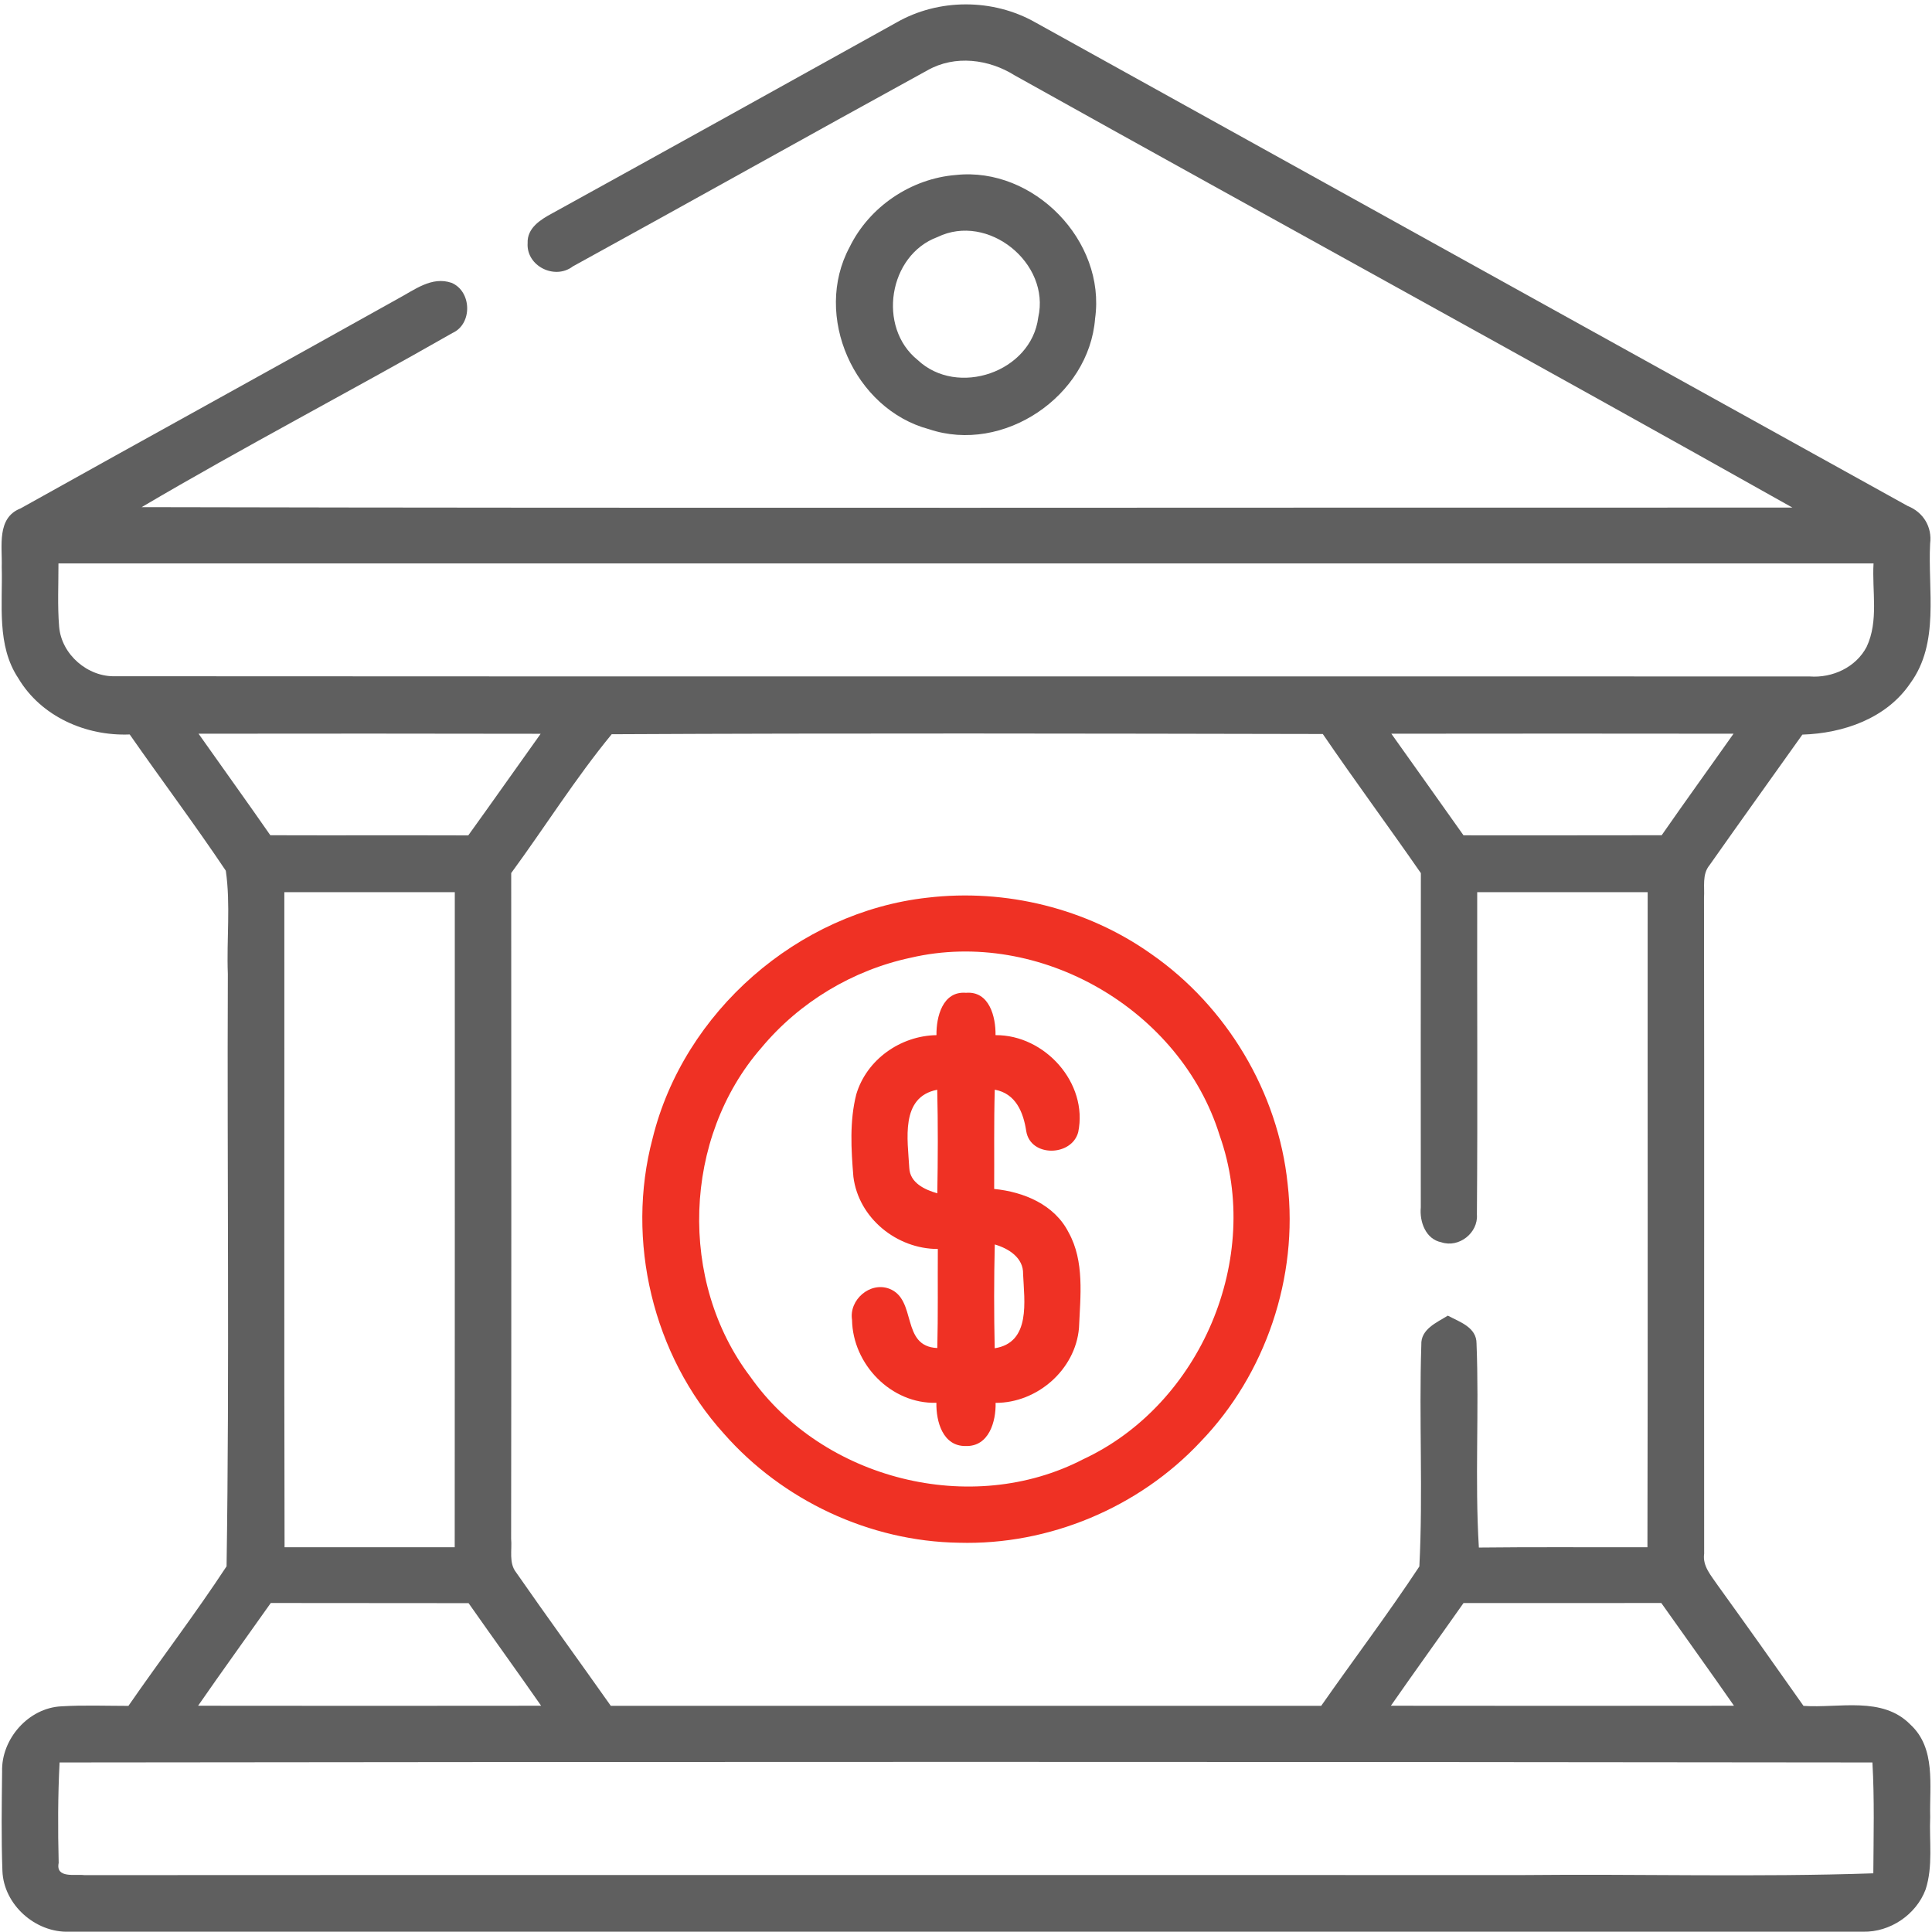
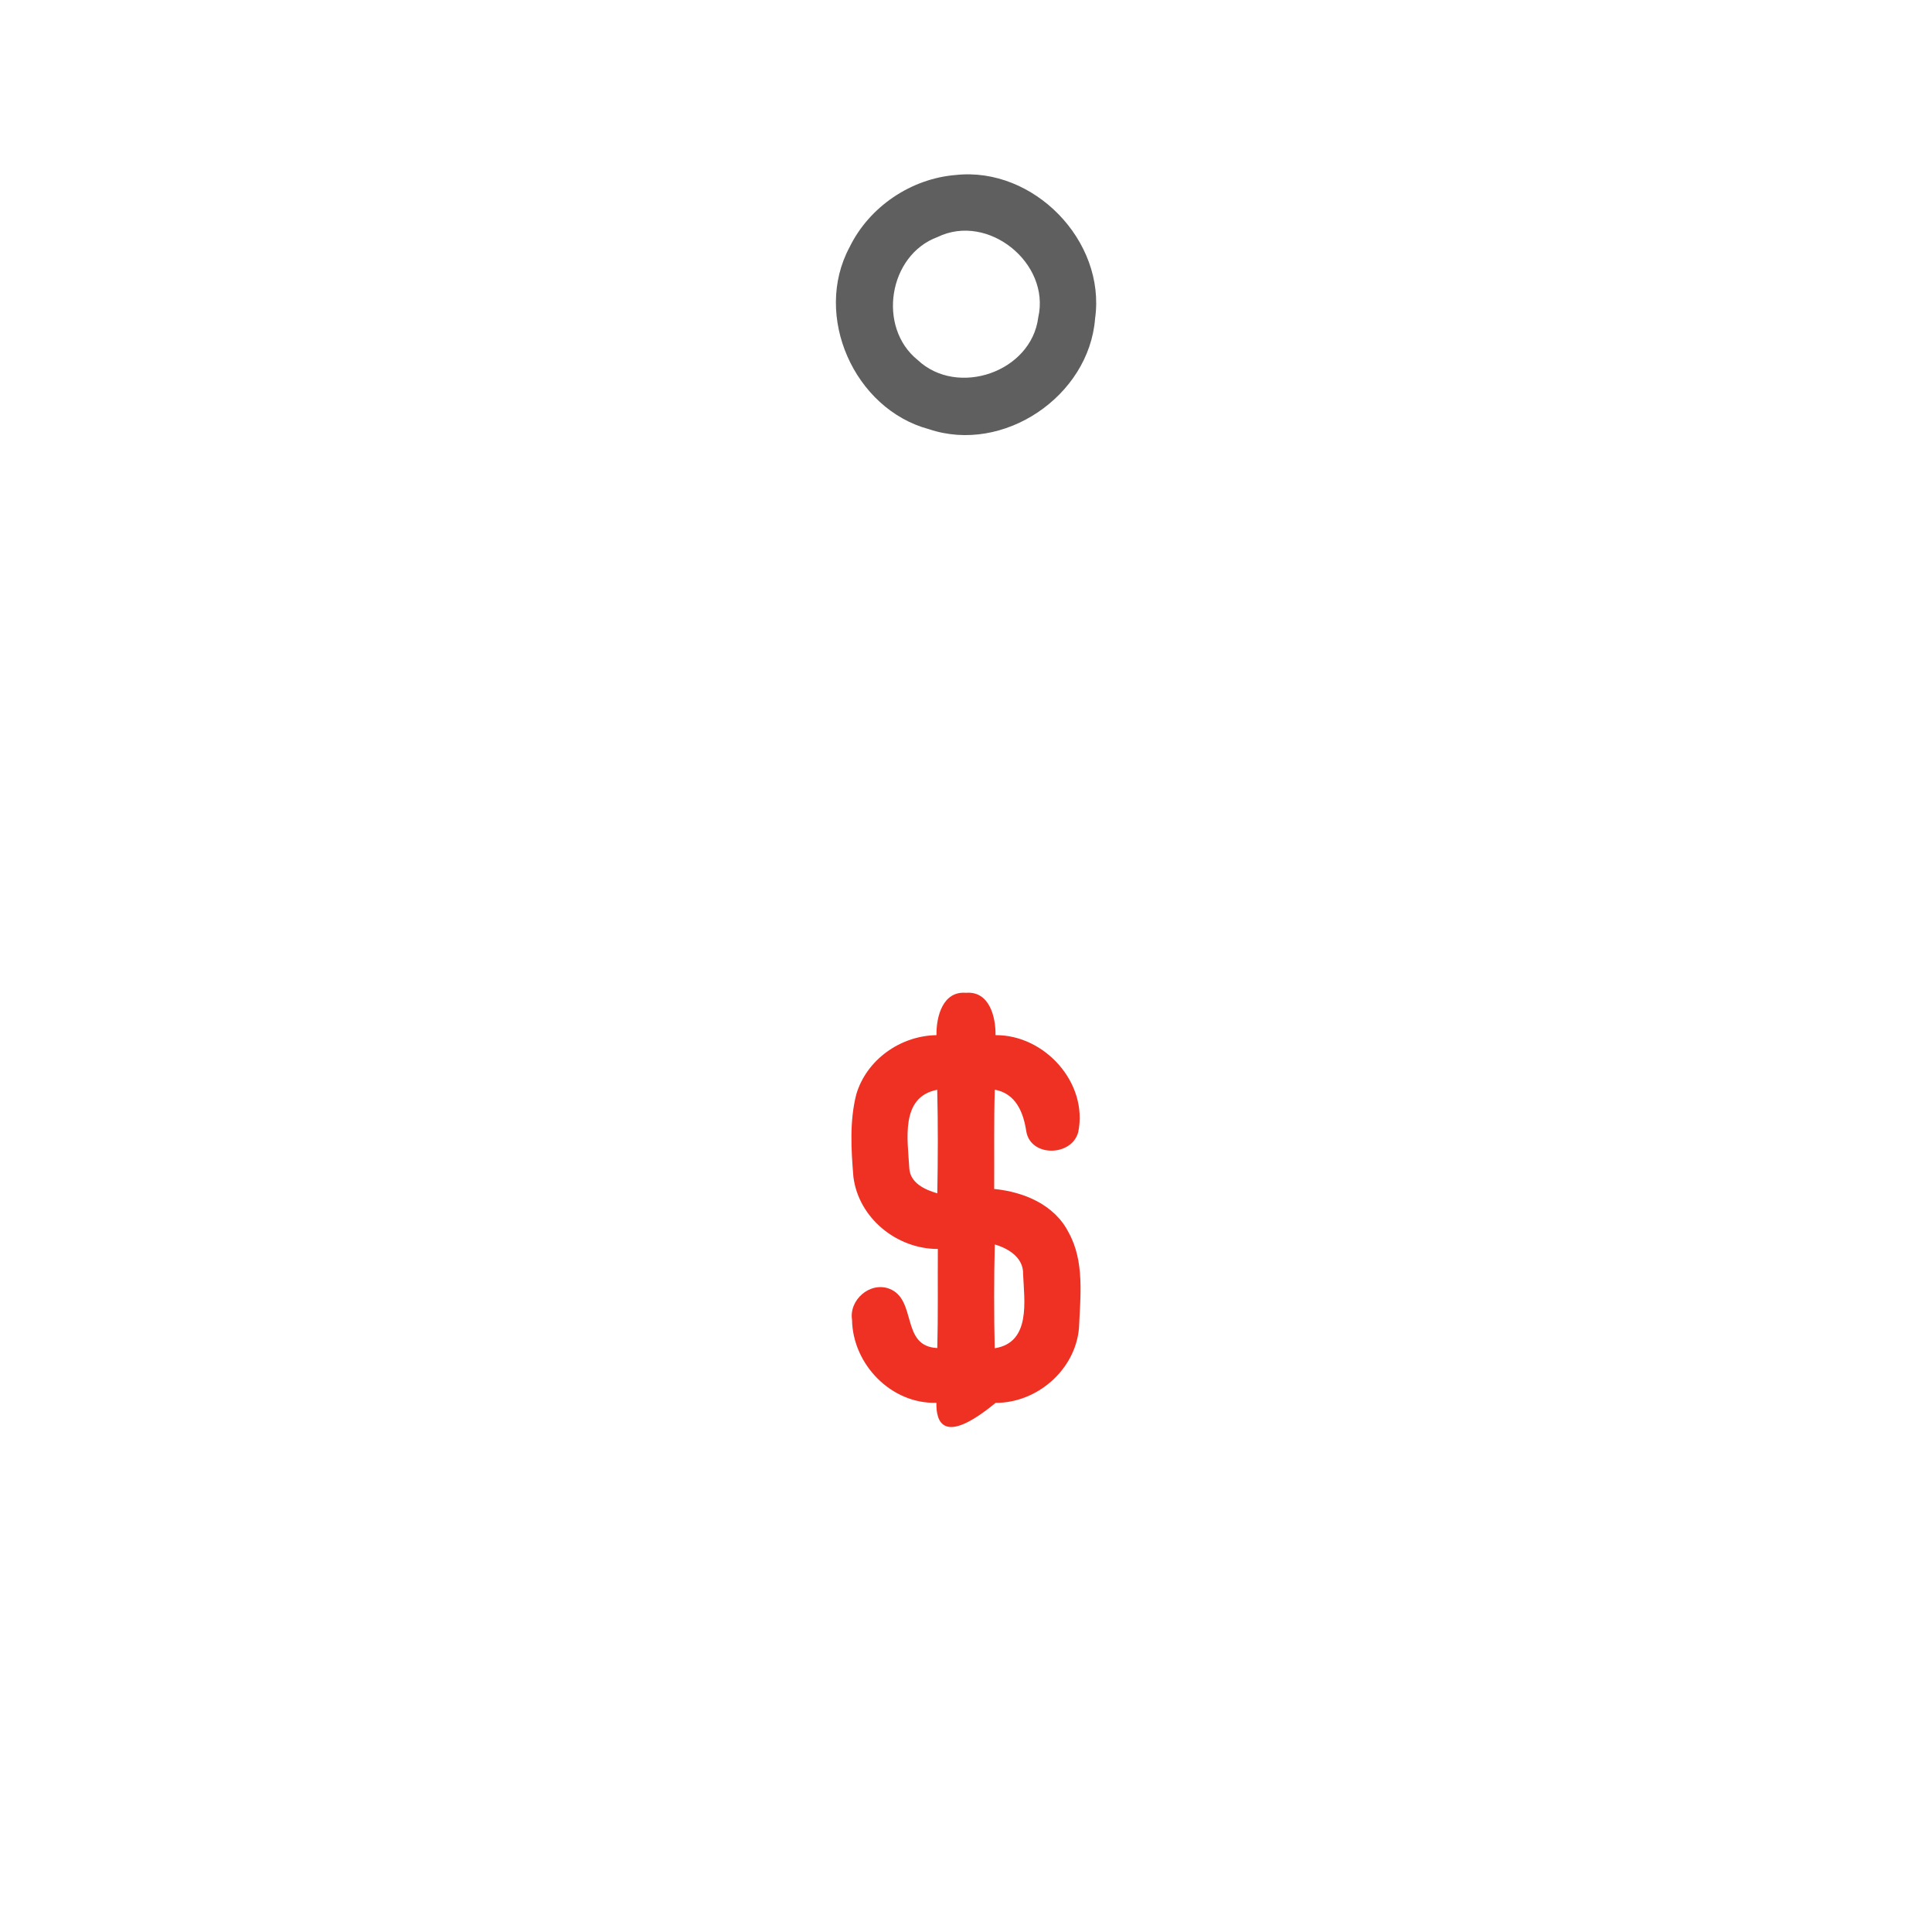
<svg xmlns="http://www.w3.org/2000/svg" width="342" height="342" viewBox="0 0 342 342" fill="none">
-   <path d="M158.667 4C166.133 -0.293 175.76 -0.293 183.267 3.96C234.747 32.493 286.213 61.053 337.707 89.573C340.453 90.667 342.053 93.28 341.667 96.24C341.24 104.48 343.387 113.8 338.16 120.947C333.933 127.187 326.307 129.813 319.053 130.04C313.573 137.747 308.053 145.427 302.613 153.16C301.267 154.787 301.773 157 301.64 158.947C301.707 197.64 301.64 236.333 301.667 275.027C301.347 277.24 302.92 278.92 304.067 280.627C309.173 287.707 314.227 294.827 319.253 301.973C325.547 302.413 333.213 300.2 338.187 305.293C342.733 309.493 341.533 316.093 341.68 321.627C341.493 325.893 342.213 330.347 340.867 334.48C339.187 338.947 334.573 342.053 329.8 341.947C223.933 341.96 118.067 341.96 12.2 341.947C6.267 342.147 0.653 337.173 0.427 331.187C0.213 325.32 0.307 319.453 0.373 313.587C0.213 307.827 5.04 302.333 10.853 302.053C14.8 301.813 18.773 301.973 22.733 301.973C28.453 293.693 34.587 285.68 40.107 277.267C40.64 242.333 40.187 207.36 40.333 172.413C40.093 166.32 40.84 160.133 39.973 154.133C34.493 145.96 28.587 138.08 22.96 130.013C15.24 130.333 7.28 126.853 3.253 120.08C-0.64 114.24 0.493 106.973 0.307 100.36C0.427 96.733 -0.64 91.667 3.64 90C25.88 77.573 48.213 65.32 70.44 52.88C73.347 51.333 76.427 48.853 79.933 50.067C83.507 51.56 83.68 57.333 80.093 58.947C61.853 69.373 43.187 79.093 25.08 89.773C122.48 89.987 219.893 89.827 317.293 89.853C271.533 64.12 225.467 38.933 179.627 13.347C175.04 10.467 169.067 9.693 164.213 12.427C143.24 23.933 122.373 35.64 101.4 47.16C98.2 49.613 93.133 47.093 93.4 43.027C93.293 40.36 95.693 38.867 97.733 37.773C118.067 26.56 138.373 15.28 158.667 4ZM10.347 99.733C10.36 103.453 10.16 107.187 10.467 110.92C10.867 115.853 15.547 119.893 20.48 119.707C120.44 119.773 220.4 119.707 320.373 119.747C324.373 120.04 328.533 118.133 330.427 114.507C332.6 109.907 331.36 104.627 331.653 99.733C224.547 99.733 117.453 99.733 10.347 99.733ZM35.147 129.88C39.373 135.88 43.667 141.827 47.853 147.853C59.533 147.893 71.213 147.84 82.893 147.88C87.2 141.907 91.427 135.88 95.707 129.893C75.52 129.853 55.333 129.853 35.147 129.88ZM90.493 154.547C90.507 193.827 90.533 233.107 90.48 272.387C90.667 274.347 90.027 276.667 91.373 278.36C96.88 286.28 102.56 294.08 108.12 301.96C150.04 301.96 191.96 301.96 233.88 301.96C239.64 293.72 245.72 285.68 251.253 277.293C251.92 264.253 251.173 251.133 251.6 238.08C251.467 235.28 254.333 234.12 256.293 232.893C258.36 234 261.4 234.947 261.373 237.84C261.853 249.867 261.053 261.92 261.787 273.947C271.733 273.827 281.68 273.92 291.627 273.893C291.72 235.24 291.64 196.587 291.667 157.933C281.613 157.933 271.547 157.933 261.493 157.933C261.453 176.947 261.587 195.973 261.44 215C261.68 218.253 258.253 220.947 255.147 219.907C252.373 219.36 251.267 216.267 251.507 213.747C251.507 194.027 251.48 174.293 251.52 154.56C245.8 146.307 239.827 138.227 234.16 129.933C192.2 129.853 150.227 129.76 108.28 129.973C101.893 137.733 96.467 146.4 90.493 154.547ZM246.293 129.88C250.56 135.88 254.813 141.853 259.067 147.867C270.76 147.867 282.453 147.88 294.147 147.853C298.333 141.827 302.64 135.88 306.867 129.88C286.68 129.853 266.48 129.853 246.293 129.88ZM50.333 157.933C50.36 196.587 50.28 235.24 50.373 273.893C60.413 273.88 70.453 273.893 80.493 273.893C80.52 235.24 80.507 196.587 80.507 157.933C70.44 157.933 60.387 157.933 50.333 157.933ZM35.067 301.947C55.307 301.973 75.547 301.973 95.787 301.947C91.547 295.853 87.2 289.853 82.947 283.787C71.267 283.76 59.6 283.787 47.933 283.76C43.653 289.827 39.293 295.84 35.067 301.947ZM246.213 301.947C266.453 301.973 286.707 301.973 306.947 301.947C302.707 295.84 298.36 289.827 294.08 283.76C282.413 283.787 270.733 283.76 259.067 283.773C254.8 289.84 250.453 295.853 246.213 301.947ZM10.547 311.987C10.24 317.907 10.24 323.853 10.387 329.773C9.813 332.573 13.373 331.72 14.933 331.933C99.84 331.88 184.733 331.933 269.627 331.92C290.28 331.707 310.973 332.32 331.613 331.613C331.653 325.067 331.827 318.52 331.453 311.987C224.48 311.853 117.507 311.853 10.547 311.987Z" fill="#5F5F5F" />
  <path d="M169.227 30.973C182.973 29.507 195.787 42.627 193.853 56.373C192.8 70.147 177.613 80.413 164.44 75.973C151.2 72.427 143.867 55.893 150.387 43.76C153.88 36.587 161.28 31.6 169.227 30.973ZM165.96 41.96C157.28 45.16 155.253 57.933 162.44 63.72C169.467 70.347 182.56 65.88 183.787 56.2C185.987 46.573 174.893 37.613 165.96 41.96Z" fill="#5F5F5F" />
-   <path d="M164.16 158.907C178 157.267 192.413 160.8 203.8 168.88C217.147 178.16 226.253 193.347 227.933 209.547C229.853 226.053 224.067 243.253 212.52 255.213C201.627 266.867 185.667 273.56 169.72 273.093C153.96 272.853 138.533 265.613 128.147 253.787C115.573 239.907 110.72 219.613 115.52 201.52C121.027 179.12 141.253 161.453 164.16 158.907ZM161.227 169.533C150.96 171.72 141.52 177.387 134.8 185.453C120.867 201.4 120.027 226.88 132.84 243.733C145.64 261.907 171.96 268.587 191.76 258.307C212.547 248.627 223.587 222.667 215.907 201.013C209 178.693 184.04 164.227 161.227 169.533Z" fill="#EF3124" />
-   <path d="M165.773 183.24C165.72 180.026 166.853 175.4 171 175.746C175.133 175.4 176.28 180.013 176.227 183.24C184.96 183.173 192.653 191.733 190.867 200.4C189.733 204.733 182.427 204.893 181.667 200.253C181.16 196.906 179.827 193.573 176.093 192.893C175.92 198.746 176.027 204.6 175.987 210.466C181.227 210.986 186.653 213.226 189.16 218.16C192.013 223.293 191.24 229.466 191 235.093C190.36 242.466 183.6 248.36 176.24 248.333C176.32 251.626 175.067 256.093 170.96 255.973C166.88 256.04 165.693 251.613 165.76 248.32C157.76 248.56 150.947 241.506 150.827 233.64C150.267 230.106 153.987 226.853 157.4 228.12C162.4 230.013 159.373 238.346 165.92 238.626C166.067 232.786 165.973 226.933 166.013 221.093C158.733 221.093 151.987 215.626 151.067 208.32C150.667 203.48 150.373 198.48 151.573 193.733C153.4 187.56 159.4 183.346 165.773 183.24ZM160.96 206.746C161.08 209.4 163.707 210.6 165.92 211.24C166.027 205.12 166.053 199.013 165.907 192.906C159.293 194.186 160.693 201.8 160.96 206.746ZM176.093 220.293C175.947 226.413 175.947 232.546 176.08 238.666C182.533 237.666 181.307 230.24 181.107 225.533C181.187 222.64 178.533 221 176.093 220.293Z" fill="#EF3124" />
+   <path d="M165.773 183.24C165.72 180.026 166.853 175.4 171 175.746C175.133 175.4 176.28 180.013 176.227 183.24C184.96 183.173 192.653 191.733 190.867 200.4C189.733 204.733 182.427 204.893 181.667 200.253C181.16 196.906 179.827 193.573 176.093 192.893C175.92 198.746 176.027 204.6 175.987 210.466C181.227 210.986 186.653 213.226 189.16 218.16C192.013 223.293 191.24 229.466 191 235.093C190.36 242.466 183.6 248.36 176.24 248.333C166.88 256.04 165.693 251.613 165.76 248.32C157.76 248.56 150.947 241.506 150.827 233.64C150.267 230.106 153.987 226.853 157.4 228.12C162.4 230.013 159.373 238.346 165.92 238.626C166.067 232.786 165.973 226.933 166.013 221.093C158.733 221.093 151.987 215.626 151.067 208.32C150.667 203.48 150.373 198.48 151.573 193.733C153.4 187.56 159.4 183.346 165.773 183.24ZM160.96 206.746C161.08 209.4 163.707 210.6 165.92 211.24C166.027 205.12 166.053 199.013 165.907 192.906C159.293 194.186 160.693 201.8 160.96 206.746ZM176.093 220.293C175.947 226.413 175.947 232.546 176.08 238.666C182.533 237.666 181.307 230.24 181.107 225.533C181.187 222.64 178.533 221 176.093 220.293Z" fill="#EF3124" />
</svg>